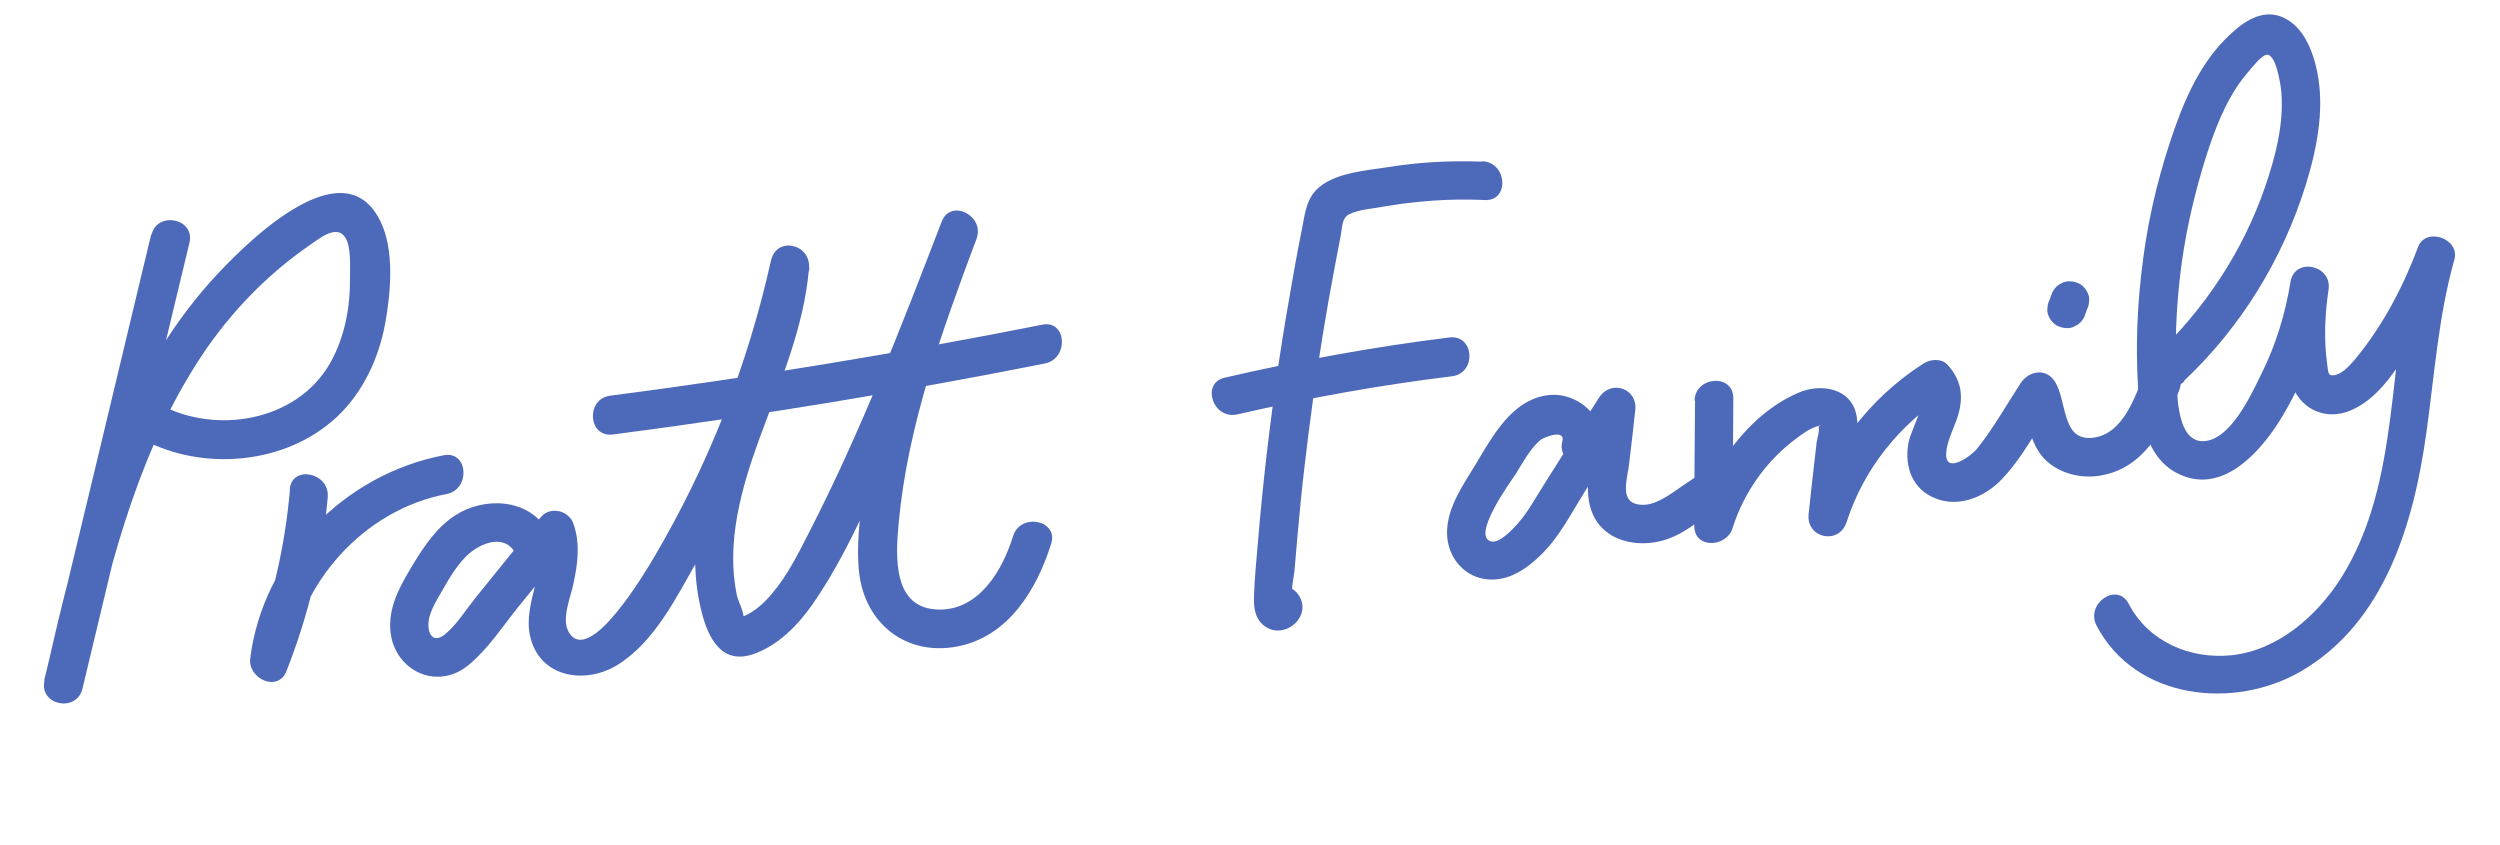
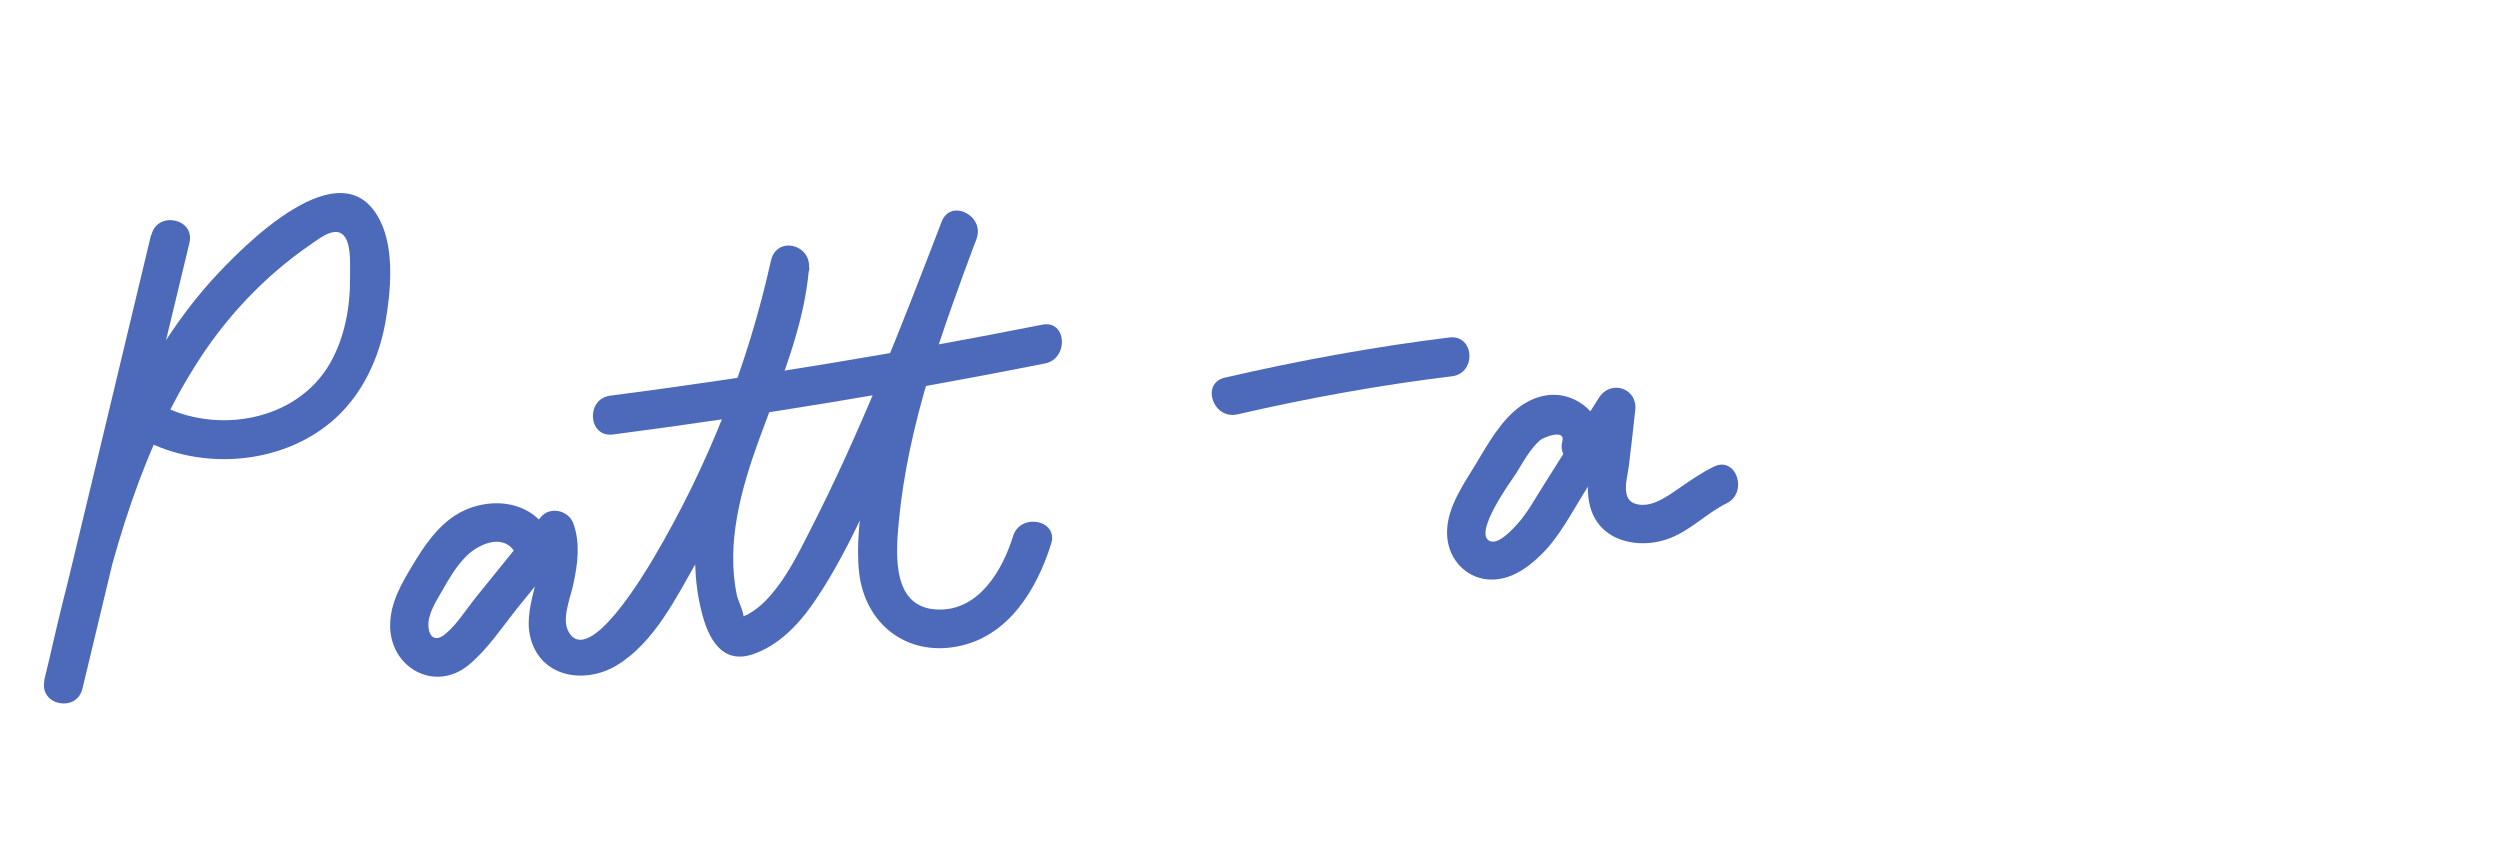
<svg xmlns="http://www.w3.org/2000/svg" fill="none" viewBox="0 0 148 50" height="50" width="148">
  <path fill="#4D69BA" d="M8.946 13.894C6.841 22.692 4.736 31.49 2.613 40.289L4.865 40.746C6.32 34.196 7.904 27.479 11.512 21.724C13.291 18.858 15.636 16.354 18.425 14.449C18.959 14.08 19.953 13.278 20.444 14.066C20.797 14.636 20.714 15.708 20.723 16.354C20.741 18.136 20.428 19.941 19.539 21.505C17.556 24.963 12.767 25.746 9.426 23.93C8.12 23.233 7.107 25.296 8.414 25.993C12.008 27.931 16.927 27.506 19.949 24.676C21.492 23.224 22.421 21.22 22.803 19.148C23.132 17.325 23.363 14.827 22.529 13.118C20.306 8.499 14.344 14.59 12.475 16.658C9.797 19.657 7.84 23.235 6.383 26.971C4.704 31.282 3.633 35.796 2.632 40.305C2.312 41.761 4.545 42.202 4.883 40.762C6.989 31.965 9.094 23.166 11.217 14.367C11.555 12.928 9.303 12.471 8.965 13.91L8.946 13.894Z" />
-   <path fill="#4D69BA" d="M17.168 28.975C16.873 32.317 16.136 35.584 14.916 38.692L17.064 39.436C17.672 34.535 21.516 30.18 26.434 29.248C27.866 28.975 27.726 26.677 26.276 26.951C20.392 28.072 15.571 32.966 14.813 38.979C14.668 40.178 16.456 41.016 16.962 39.723C18.256 36.417 19.104 32.985 19.402 29.434C19.529 27.974 17.276 27.499 17.15 28.976L17.168 28.975Z" />
  <path fill="#4D69BA" d="M32.403 31.39C31.258 29.493 28.647 29.393 26.924 30.525C25.853 31.228 25.107 32.328 24.448 33.422C23.789 34.516 23.131 35.628 23.098 36.924C23.014 39.517 25.759 41.059 27.791 39.328C28.898 38.396 29.737 37.115 30.638 35.986C31.685 34.691 32.734 33.412 33.764 32.118L31.815 31.745C32.47 33.64 30.932 35.686 31.383 37.666C31.934 40.093 34.587 40.54 36.501 39.395C38.734 38.052 40.051 35.34 41.3 33.156C42.751 30.609 44.019 27.952 45.089 25.204C46.279 22.168 47.218 19.044 47.926 15.866L45.675 15.409C45.079 22.513 39.71 28.843 41.525 36.182C41.913 37.764 42.724 39.387 44.618 38.715C46.052 38.214 47.196 37.052 48.057 35.839C50.11 32.901 51.55 29.428 52.985 26.148C54.723 22.182 56.264 18.143 57.823 14.12L55.761 13.108C54.493 16.534 53.207 19.961 52.262 23.505C51.775 25.322 51.377 27.167 51.121 29.038C50.898 30.626 50.683 32.337 50.863 33.933C51.226 36.932 53.648 38.846 56.668 38.272C59.688 37.697 61.368 34.925 62.229 32.191C62.674 30.779 60.406 30.34 59.977 31.733C59.362 33.716 58.003 36.082 55.644 36.087C52.812 36.089 53.015 32.946 53.207 30.905C53.752 25.099 55.785 19.575 57.807 14.139C58.325 12.775 56.278 11.726 55.745 13.127C53.357 19.339 50.953 25.57 47.9 31.514C47.253 32.782 46.608 34.085 45.685 35.163C45.265 35.663 44.788 36.098 44.215 36.4C44.096 36.46 43.941 36.489 43.841 36.565C44.074 36.392 43.943 37.03 44.015 36.553C44.047 36.254 43.705 35.596 43.63 35.269C42.961 32.151 43.891 28.887 44.95 25.983C46.157 22.683 47.594 19.421 47.893 15.886C48.021 14.444 45.977 13.955 45.641 15.429C44.266 21.624 41.929 27.554 38.703 33.02C38.28 33.731 34.853 39.578 33.654 37.387C33.234 36.63 33.777 35.369 33.935 34.606C34.201 33.399 34.362 32.182 33.949 31.004C33.667 30.202 32.548 29.946 32.001 30.631C30.712 32.223 29.439 33.796 28.15 35.388C27.586 36.091 27.052 36.967 26.357 37.539C25.811 37.996 25.393 37.763 25.362 37.048C25.33 36.333 25.837 35.564 26.18 34.964C26.57 34.273 26.977 33.581 27.531 33.001C28.248 32.235 29.772 31.518 30.482 32.693C31.251 33.969 33.137 32.668 32.386 31.408L32.403 31.39Z" />
  <path fill="#4D69BA" d="M36.279 25.722C44.856 24.608 53.378 23.201 61.863 21.517C63.294 21.227 63.154 18.929 61.705 19.221C53.22 20.905 44.698 22.312 36.121 23.425C34.666 23.613 34.806 25.91 36.279 25.722Z" />
-   <path fill="#4D69BA" d="M123.383 18.778L123.56 18.294C123.637 18.148 123.662 18.007 123.67 17.866C123.694 17.707 123.684 17.551 123.622 17.415C123.534 17.159 123.305 16.878 123.053 16.772C122.783 16.651 122.447 16.604 122.158 16.712L121.887 16.852C121.721 16.969 121.591 17.118 121.499 17.299L121.322 17.783C121.245 17.928 121.219 18.07 121.212 18.21C121.188 18.369 121.198 18.526 121.26 18.661C121.348 18.917 121.577 19.199 121.829 19.304C122.099 19.425 122.435 19.472 122.724 19.365L122.994 19.224C123.161 19.108 123.291 18.959 123.383 18.778Z" />
-   <path fill="#4D69BA" d="M87.701 9.568C85.843 9.503 83.997 9.595 82.164 9.896C80.763 10.115 78.605 10.245 77.711 11.495C77.314 12.065 77.223 12.788 77.095 13.461C76.926 14.312 76.757 15.162 76.607 16.029C76.279 17.87 75.967 19.692 75.692 21.546C75.168 25.113 74.749 28.691 74.454 32.278C74.364 33.263 74.276 34.265 74.238 35.247C74.214 35.913 74.261 36.591 74.834 37.041C76.034 37.973 77.781 36.437 76.838 35.173C75.953 33.993 74.048 35.277 74.933 36.458L75.029 36.574L74.95 35.425C74.95 35.425 75.064 35.312 75.129 35.238L76.008 35.055L75.834 35.067C76.071 35.208 76.309 35.367 76.547 35.525C76.338 35.277 76.634 33.981 76.646 33.648C76.704 32.962 76.763 32.294 76.82 31.608C76.941 30.306 77.061 29.004 77.217 27.717C77.524 25.057 77.884 22.41 78.315 19.775C78.524 18.485 78.751 17.21 78.994 15.918C79.123 15.245 79.251 14.571 79.38 13.898C79.469 13.42 79.435 12.915 79.857 12.694C80.397 12.412 81.232 12.355 81.819 12.245C82.492 12.129 83.167 12.03 83.845 11.966C85.198 11.82 86.559 11.779 87.91 11.844C89.382 11.9 89.224 9.603 87.752 9.547L87.701 9.568Z" />
  <path fill="#4D69BA" d="M73.274 24.527C77.473 23.557 81.704 22.794 85.968 22.274C87.424 22.087 87.285 19.806 85.811 19.977C81.338 20.529 76.901 21.341 72.496 22.36C71.069 22.703 71.829 24.871 73.257 24.528L73.274 24.527Z" />
  <path fill="#4D69BA" d="M94.723 26.55C95.04 25.305 94.297 24.167 93.195 23.648C91.967 23.068 90.647 23.456 89.658 24.328C88.553 25.296 87.847 26.725 87.075 27.95C86.351 29.118 85.532 30.433 85.684 31.874C85.823 33.14 86.769 34.177 88.053 34.298C89.338 34.42 90.421 33.646 91.272 32.801C92.336 31.749 93.059 30.318 93.847 29.058C94.793 27.559 95.755 26.042 96.701 24.544L94.552 23.8C94.376 25.315 94.148 26.834 94.026 28.364C93.909 29.718 94.208 31.008 95.463 31.726C96.426 32.255 97.651 32.275 98.676 31.925C100.009 31.484 100.984 30.403 102.218 29.794C103.52 29.145 102.776 26.976 101.458 27.626C100.595 28.052 99.863 28.592 99.061 29.137C98.427 29.565 97.639 30.056 96.837 29.831C95.928 29.579 96.33 28.31 96.423 27.622C96.556 26.512 96.69 25.401 96.806 24.292C96.96 22.97 95.351 22.451 94.657 23.548C93.569 25.266 92.479 26.967 91.408 28.683C90.903 29.47 90.455 30.322 89.838 31.011C89.545 31.329 88.766 32.204 88.248 32.047C87.105 31.689 89.486 28.431 89.739 28.046C90.164 27.37 90.565 26.591 91.176 26.06C91.407 25.869 92.685 25.379 92.491 26.127C92.118 27.568 94.369 28.008 94.743 26.584L94.723 26.55Z" />
-   <path fill="#4D69BA" d="M100.348 23.681C100.326 26.165 100.304 28.649 100.299 31.114C100.29 32.514 102.206 32.417 102.565 31.273C103.225 29.183 104.547 27.291 106.31 25.982C106.692 25.693 107.074 25.404 107.536 25.25L107.69 25.205C107.88 25.174 107.864 25.193 107.657 25.242C107.742 25.463 107.583 25.946 107.547 26.176C107.383 27.604 107.217 29.013 107.07 30.439C106.924 31.866 108.876 32.291 109.322 30.897C110.331 27.768 112.44 25.141 115.186 23.379L113.782 23.3C114.086 23.647 113.118 25.584 113.012 26.081C112.716 27.377 113.074 28.768 114.341 29.398C115.736 30.107 117.322 29.526 118.371 28.509C119.713 27.176 120.666 25.275 121.693 23.684L119.709 23.82C120.098 24.388 120.061 25.124 120.245 25.759C120.424 26.341 120.726 26.914 121.191 27.319C121.973 28.017 123.112 28.306 124.135 28.183C126.857 27.857 128.138 25.391 129.012 23.093C129.548 21.728 127.484 20.699 126.95 22.081C126.415 23.464 125.708 25.645 123.978 25.904C121.988 26.198 122.411 23.704 121.614 22.535C121.072 21.768 120.09 21.976 119.63 22.672C118.792 23.953 118.014 25.352 117.048 26.555C116.694 26.999 115.161 28.101 115.215 26.856C115.258 25.944 115.846 25.099 116.013 24.214C116.222 23.185 115.991 22.362 115.291 21.589C114.95 21.21 114.289 21.255 113.887 21.51C110.604 23.606 108.252 26.775 107.055 30.476L109.307 30.933C109.427 29.876 109.547 28.836 109.667 27.779C109.777 26.827 110.052 25.742 109.933 24.771C109.722 22.985 107.828 22.643 106.438 23.263C103.416 24.572 101.244 27.815 100.298 30.852L102.564 31.011L102.613 23.578C102.616 22.092 100.338 22.266 100.317 23.736L100.348 23.681Z" />
-   <path fill="#4D69BA" d="M129.289 22.55C132.656 19.382 135.124 15.367 136.499 10.954C137.214 8.633 137.704 6.099 137.051 3.714C136.794 2.77 136.32 1.719 135.444 1.185C134.311 0.476 133.194 1.007 132.287 1.804C130.57 3.268 129.558 5.33 128.809 7.409C127.9 9.954 127.24 12.569 126.883 15.251C126.525 17.933 126.417 20.44 126.578 23.034C126.701 24.826 127.083 27.072 128.86 27.999C131.417 29.344 133.648 26.953 134.91 24.979C136.407 22.586 137.393 19.896 137.849 17.12L135.598 16.663C135.342 18.533 135.157 20.679 135.617 22.535C136.025 24.151 137.601 24.951 139.147 24.303C140.693 23.655 141.689 22.118 142.576 20.781C143.637 19.17 144.515 17.449 145.195 15.636L143.046 14.893C141.258 21.186 142.196 28.482 138.603 34.2C137.184 36.448 134.86 38.495 132.118 38.789C129.653 39.045 127.186 37.991 126.018 35.746C125.333 34.43 123.447 35.731 124.113 37.031C126.409 41.436 132.272 42.047 136.238 39.729C141.197 36.837 142.906 30.933 143.642 25.603C144.123 22.178 144.356 18.701 145.299 15.367C145.651 14.137 143.608 13.403 143.15 14.623C142.264 16.992 141.042 19.313 139.427 21.26C139.136 21.594 138.732 22.077 138.268 22.196C137.787 22.316 137.836 22.016 137.77 21.566C137.564 20.094 137.636 18.586 137.851 17.137C138.066 15.689 135.848 15.212 135.599 16.68C135.292 18.572 134.737 20.41 133.876 22.13C133.293 23.324 131.988 26.211 130.321 26.116C128.916 26.02 128.9 23.504 128.852 22.545C128.743 20.455 128.826 18.352 129.068 16.272C129.31 14.193 129.748 12.17 130.327 10.172C130.838 8.441 131.432 6.652 132.429 5.133C132.651 4.803 132.907 4.471 133.167 4.173C133.377 3.931 133.843 3.323 134.152 3.249C134.737 3.104 135.027 5.042 135.058 5.494C135.206 7.39 134.692 9.33 134.08 11.103C132.767 14.899 130.501 18.306 127.596 21.058C126.512 22.077 128.259 23.583 129.325 22.565L129.289 22.55Z" />
</svg>